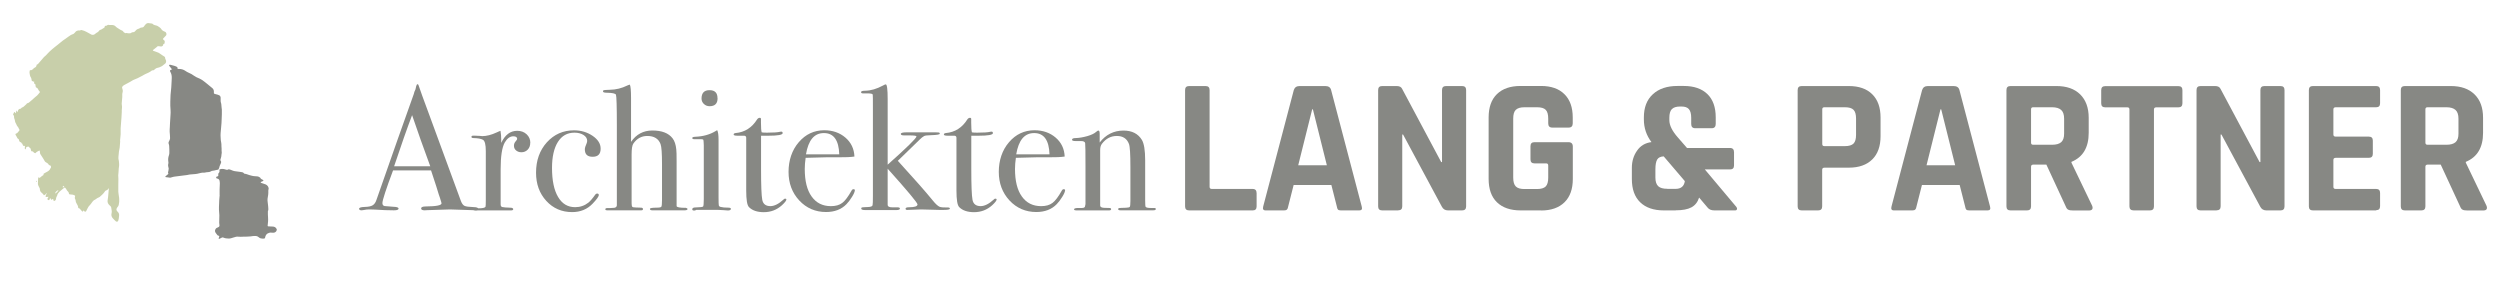
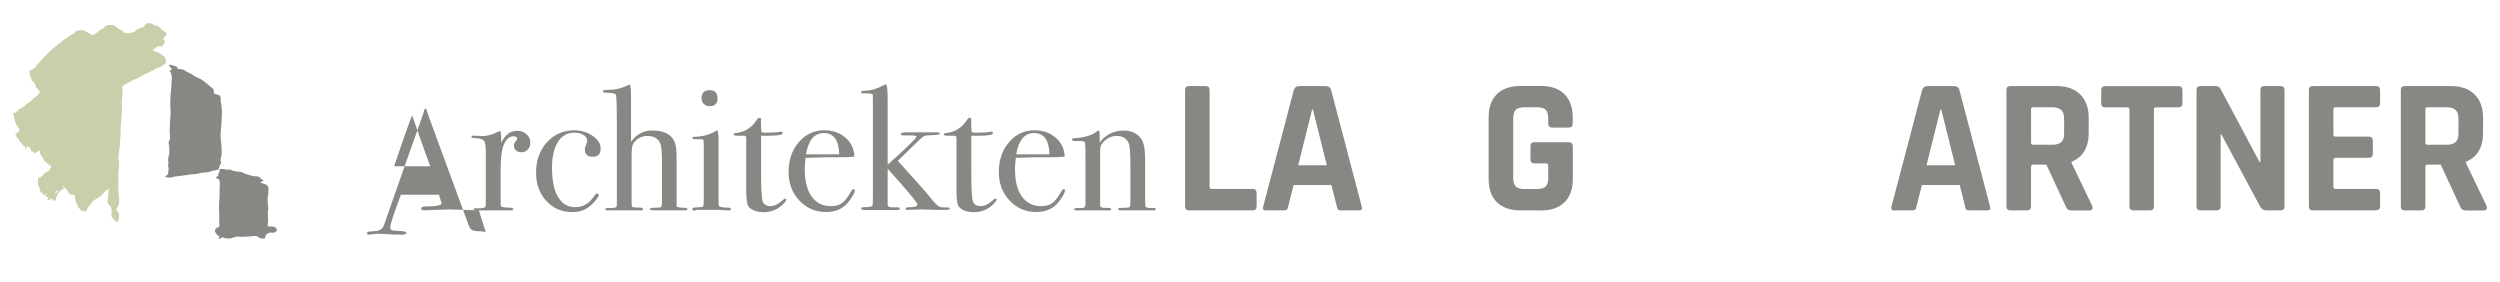
<svg xmlns="http://www.w3.org/2000/svg" width="310" height="35" version="1.1" viewBox="0 0 310 35">
  <defs>
    <style>
      .cls-1 {
        fill: #c8cfaa;
      }

      .cls-2 {
        fill: #c8cfaa;
      }

      .cls-3 {
        fill: #878884;
      }
    </style>
  </defs>
  <g>
    <g id="Ebene_1">
      <g>
        <path class="cls-3" d="M27.23,24.2c0-.24,0-.47,0-.71,0-.25.03-.51.03-.76,0-.11-.02-.23-.04-.34-.03-.13-.15-.23-.28-.25-.08,0-.13-.05-.14-.13-.01-.06.07-.13.14-.13.09,0,.15-.09.13-.18-.02-.11,0-.21.09-.29.05-.04.08-.19.06-.25-.04-.09-.01-.16.09-.18.21-.06.42-.04.63.03.12.04.23.09.36,0,.05-.04.17,0,.24.02.22.09.44.19.68.21.2.02.4.05.6.08.16.02.32.03.43.17.02.03.07.06.11.06.19,0,.35.11.53.15.24.07.47.14.73.15.2.01.42,0,.6.15.02.02.05.03.06.05.05.15.19.18.31.25.04.02.06.06.09.09-.03.02-.06.05-.09.07-.07.03-.14.05-.21.09-.08.05-.07.09.01.13.12.05.24.09.36.12.28.07.49.22.56.51.01.05,0,.1-.01.15-.01.08-.04.15-.03.23.02.31-.03.62-.09.93-.03.15,0,.28.01.42.02.17.04.35.06.52,0,.1.02.19.02.29,0,.11.02.22-.05.31,0,0,0,.01,0,.02,0,.27-.01.54.02.81.02.15,0,.31,0,.46,0,.11-.02.22-.03.33,0,.05-.01.11-.02.16-.01.09.02.13.11.13.16,0,.31.02.47.02.24,0,.42.08.53.3.02.04.03.09.02.13-.05.21-.21.34-.44.34-.12,0-.23-.02-.35-.02-.06,0-.11.02-.17.04-.08.03-.17.06-.24.11-.07.06-.13.14-.17.22-.04.08-.06.17-.08.26-.02.09-.09.12-.16.12-.13,0-.27,0-.4-.04-.09-.02-.18-.09-.25-.15-.2-.18-.44-.14-.67-.13-.09,0-.18.03-.28.04-.32.04-.65.03-.97.04-.19,0-.38.03-.57,0-.22-.04-.41.04-.62.1-.2.06-.4.14-.6.13-.21-.01-.44-.02-.65-.12-.11-.05-.22,0-.32.07-.06.04-.13.07-.2.09-.06.02-.07-.03-.06-.08.01-.07.03-.13.06-.19.03-.07,0-.11-.06-.12-.08,0-.15-.04-.19-.11-.09-.15-.24-.26-.27-.45-.01-.08.01-.15.05-.23.07-.15.18-.2.32-.25.19-.07.21-.18.17-.38-.01-.07-.02-.14-.02-.21,0-.3.02-.61.02-.91,0-.23-.05-.47-.05-.7,0-.25,0-.51.02-.76,0-.24.02-.47.04-.71,0-.11.02-.22.03-.32,0,0,0,0,.01,0Z" />
        <path class="cls-3" d="M21.3,8.56c-.11-.14-.21-.26-.31-.39-.02-.03-.02-.08-.03-.12.05,0,.11-.03.16-.02.16.04.33.08.49.13.11.03.22.08.32.13.08.05.11.14.08.24.04,0,.07.02.11.02.33-.02.64.07.9.26.23.17.49.24.73.38.21.13.4.28.62.39.13.06.26.11.39.17.1.05.2.1.3.17.1.06.19.14.29.21.07.05.13.1.2.16.14.11.29.23.43.35.11.09.23.19.34.28.12.1.19.23.2.39,0,.03,0,.06,0,.09,0,.27,0,.2.24.28.14.04.28.06.41.13.11.05.18.16.19.29.01.12,0,.25,0,.37,0,.06,0,.13.02.19.06.15.07.31.08.47,0,.15.04.3.05.45,0,.07,0,.14,0,.2,0,.13,0,.27,0,.4,0,.18-.01.35-.02.53-.02.36-.02.73-.07,1.09-.03.23-.03.46-.06.69-.03.19,0,.37,0,.55,0,.23.03.47.08.7.03.12.01.26.02.39,0,.1.02.2.02.3,0,.09,0,.18,0,.27,0,.08.02.15.02.23,0,.07-.02.14-.03.22,0,.02-.01.03-.01.05.01.23-.09.43-.14.64,0,.03.02.07.04.09.09.1.07.21.03.31-.05.12-.11.24-.16.37-.02.04-.01.09-.03.14-.03.08-.05.15-.09.23-.01.03-.05.05-.08.06-.09.03-.19.04-.28.06-.11.02-.22.07-.34.07-.11,0-.19.04-.28.09-.12.07-.25.08-.38.09-.1,0-.2.02-.29.04-.04,0-.08.02-.12.02-.31-.04-.59.09-.89.14-.15.03-.3.04-.45.05-.24.03-.49.02-.72.09-.12.03-.25.03-.37.05-.18.02-.37.04-.55.07-.24.03-.47.06-.71.09-.12.02-.23.04-.34.08-.11.04-.21.07-.33.04-.13-.03-.27-.03-.4-.05-.03,0-.06-.03-.09-.05.02-.03.04-.05.06-.08.11-.09.22-.18.32-.27.01-.01,0-.06,0-.08-.04-.04-.04-.07-.03-.13.04-.15.07-.31.08-.46,0-.07-.04-.14-.05-.21-.04-.15-.04-.29.01-.44.02-.07,0-.15-.01-.22-.04-.27-.01-.53.08-.78.04-.1.05-.22.05-.33,0-.27,0-.54-.02-.81,0-.1-.03-.2-.07-.3-.03-.09-.01-.15.02-.23.07-.14.15-.29.16-.44.01-.27-.04-.54-.05-.81,0-.19,0-.37.02-.56,0-.15.01-.3.02-.45.02-.33.04-.66.06-.99.01-.24.04-.48.01-.71-.03-.34-.04-.68-.03-1.02,0-.28.01-.56.03-.84.02-.31.07-.62.09-.93.02-.24.03-.49.04-.73,0-.14.01-.29.02-.43.01-.28-.04-.53-.18-.77-.08-.13-.05-.19.1-.25.05-.02.1-.05.14-.08Z" />
        <path class="cls-2" d="M4.54,22.42s.04.1-.01.14c-.01.01-.04,0-.07,0,.01-.05.03-.1.04-.14.01,0,.02,0,.04,0Z" />
        <path class="cls-1" d="M20.46,7.17c.02-.07-.02-.12-.08-.16-.16-.1-.32-.19-.47-.31-.14-.12-.3-.19-.48-.25-.14-.05-.28-.1-.42-.15-.08-.03-.06-.08-.01-.12.14-.11.29-.23.43-.34.05-.04.09-.11.14-.11.12,0,.24,0,.35.03.13.03.3-.06.31-.19,0-.07.03-.12.1-.13.06-.01.08-.05.08-.1,0-.07.02-.15.02-.22,0-.03-.02-.07-.04-.09-.05-.05-.1-.08-.15-.13-.04-.04-.05-.08,0-.13.11-.12.22-.23.33-.35.14-.14.07-.42-.12-.49-.08-.03-.16-.06-.23-.11-.07-.05-.15-.1-.19-.17-.06-.09-.11-.17-.2-.23-.13-.08-.24-.19-.39-.24-.19-.05-.39-.07-.54-.24-.01-.01-.03-.02-.05-.02-.15-.02-.3-.05-.46-.06-.22-.01-.34.16-.46.31-.07.09-.11.19-.23.22-.08.02-.16.02-.24.04-.03,0-.07.02-.1.04-.04.02-.08.07-.12.08-.18.03-.32.12-.44.27-.07.09-.16.18-.31.17-.07,0-.16.03-.21.07-.09.08-.2.07-.3.07-.11,0-.21-.03-.32-.04,0,0-.02,0-.02,0-.07.06-.13,0-.19-.03-.09-.03-.14-.09-.19-.18-.03-.05-.09-.07-.14-.1-.05-.03-.11-.04-.16-.07-.11-.06-.22-.13-.32-.2-.09-.06-.19-.11-.25-.18-.13-.15-.28-.22-.46-.23-.12,0-.25,0-.37,0-.03,0-.06-.02-.09-.02-.04,0-.1,0-.13.02-.07.07-.15.11-.25.1-.07,0-.11.03-.1.1,0,.08-.04.12-.09.15-.12.08-.24.15-.36.22-.04.02-.09.03-.13.04-.03.01-.06.03-.09.06-.06.07-.11.16-.18.2-.13.08-.27.15-.38.26-.09.09-.3.12-.42.06-.2-.11-.4-.22-.6-.33-.19-.11-.39-.18-.6-.23-.07-.02-.12-.02-.18.03-.01.01-.04.02-.06.02-.08,0-.16-.01-.23,0-.12.04-.24.07-.32.19-.06.09-.15.15-.23.23-.02.02-.05.02-.08.03-.08.03-.16.06-.24.1-.12.07-.23.15-.34.23-.11.08-.22.16-.33.24-.21.14-.42.28-.62.46-.22.2-.47.37-.7.56-.21.17-.42.34-.62.53-.18.16-.33.35-.5.52-.07.07-.17.13-.24.21-.17.19-.33.38-.5.58-.09.1-.18.2-.26.3-.01.01-.03.03-.05.02-.08,0-.09.04-.1.1-.02.1-.06.2-.15.26-.1.07-.24.1-.29.24,0,0-.01,0-.02,0-.1.06-.17.15-.31.12-.09-.02-.08.08-.1.16-.04.16.03.31.04.46.02.19.19.32.2.53,0,.08,0,.21.15.22,0,0,0,0,0,0,.03.08.08.09.17,0,0,.08,0,.12,0,.17,0,.07-.02.13.08.16.05.01.1.07.09.16,0,.08.02.18.05.26.02.04.09.04.13.07.03.02.07.05.09.08.09.17.18.35.3.43-.07.09-.14.18-.21.27-.1.14-.23.24-.36.34-.11.08-.21.18-.31.27-.09.08-.17.17-.27.24-.15.11-.26.28-.47.29-.01,0-.03.03-.04.05-.01.02-.01.04-.03.05-.13.12-.26.24-.39.35-.04.03-.1.04-.15.07-.03.02-.07.03-.09.06-.03.07-.07.09-.15.1-.14,0-.25.13-.28.26-.01.05-.04.1-.06.15-.01,0-.02,0-.03,0-.01-.06-.02-.11-.03-.17-.07-.02-.08.01-.09.08,0,.08-.03.16-.05.23-.01,0-.02,0-.03,0-.02-.04-.04-.07-.07-.11-.02-.02-.05-.05-.06-.05-.02,0-.04.04-.06.06-.03.06-.06.12-.09.18-.03.06-.04.12.02.16.06.04.07.1.07.18,0,.11.01.23.07.33.04.07.03.16.05.24.01.05.03.11.05.16.05.1.11.19.15.3.04.08.06.16.14.22.04.02.05.08.08.12.04.07.06.15.11.21.05.06.04.11,0,.16-.08.09-.15.18-.23.27-.03.03-.07.06-.11.07-.14.03-.17.12-.09.23.05.06.08.14.12.21.05.08.08.19.15.22.12.05.13.15.15.25,0,0,0,.02,0,.03.05.06.11.16.16.15.08,0,.09.02.11.07.02.05.02.09.09.09.01,0,.03.02.03.04.02.05.04.11.06.16.02.08.06.11.14.1.13-.01.14,0,.11.14-.01.08-.01.16,0,.23,0,.02.03.05.04.05.02,0,.06-.01.07-.03.02-.02.02-.05.02-.08,0-.11.06-.17.17-.2.17-.04.19-.03.29.11.01.02.02.05.04.05.13.04.1.14.12.24,0,.06.07.17.1.17.13-.02.19.03.25.13.04.05.13.07.2.1.05-.05.1-.11.16-.15.06-.04.13-.07.19-.11.19-.09.21-.13.22.13,0,.11.02.21.09.3.03.04.05.08.08.12.07.11.15.22.22.34.04.06.08.13.12.2.06.11.11.23.23.29.14.08.28.15.35.3,0,.02.03.04.06.05.07.04.14.07.21.1,0,.07,0,.15.01.22-.02.03-.05.05-.06.08-.1.27-.33.39-.57.51-.09.04-.18.1-.26.15-.02.01-.04.04-.03.06.02.12-.05.16-.14.2-.05.02-.08.06-.12.09-.08.06-.15.13-.23.19-.13-.12-.14-.12-.18.05-.02.07-.01.14-.01.21,0,.16-.02.31-.02.47,0,.08.04.17.07.25.06.17.21.31.18.51,0,.02.02.04.02.06.04.21.24.29.36.44.04.05.08.1.12.16.09-.07.23-.08.26-.22,0-.02.05-.02.09-.05-.06.14-.1.24-.14.35-.02.06-.01.13.06.13.09,0,.18-.02.29-.03-.01.03-.02.07-.04.1-.03.05-.07.08-.08.13-.03.08.02.15.11.18.08.03.12-.01.15-.08.01-.03.01-.06.02-.08.01-.03.03-.06.05-.08.02.02.05.05.07.07.02.03.01.06.03.09.01.02.04.04.06.06.02-.02.05-.03.05-.06.01-.06.04-.06.08-.03.02.01.05.02.07.02.05,0,.06.02.05.07-.03.09.04.14.13.12.08-.02.18-.14.18-.22,0-.11.03-.21.08-.3.02-.04.05-.08.06-.12.04-.21.16-.36.3-.5.19-.18.41-.34.62-.51.01,0,.05-.01.06,0,.04.04.09.09.12.14.08.16.17.3.3.41.03.03.04.08.05.12.01.08.03.15.11.17.09.02.19.02.28.03.07,0,.13.02.2.04.04.01.08.05.13.06.07.01.07.04.06.1-.04.13-.06.25.02.38.03.05.05.12.05.17,0,.22.15.36.22.54.03.07.08.12.08.21,0,.14.04.19.17.22.03,0,.06.04.08.07.08.09.15.19.24.27.09.08.1.07.15-.04,0-.02.02-.05.03-.05.02,0,.04.02.06.03.02.02.03.04.04.06.06.08.17.08.23,0,.04-.06.06-.12.09-.18.07-.13.13-.27.21-.39.08-.11.18-.21.27-.31.17-.2.27-.46.54-.55,0,0,0,0,.01-.01.1-.07.19-.14.29-.2.09-.05.2-.07.27-.13.15-.12.28-.26.42-.39.05-.05.1-.11.14-.17.07-.11.14-.23.28-.26.1-.02.17-.08.21-.18.01-.03.04-.06.06-.08.02.04.02.06.02.09-.02.24-.04.47-.06.71-.02.22-.04.44-.08.66-.04.19,0,.37.11.52.07.09.15.17.24.24.07.06.09.14.1.23,0,.03,0,.05.01.07.05.2.07.41.02.61-.05.21,0,.39.12.55.12.15.26.28.4.41.13.12.27.06.32-.09.03-.08.05-.17.06-.26.02-.12.03-.25.04-.37.01-.16-.04-.32-.16-.43-.19-.17-.23-.32-.09-.53.04-.06.1-.12.14-.19.03-.04.05-.09.06-.14.02-.13.05-.26.06-.39,0-.12,0-.25,0-.37,0-.11-.02-.23-.04-.34-.02-.18-.06-.37-.07-.55-.01-.26,0-.52,0-.78,0-.26.01-.53.01-.79,0-.15-.02-.31-.02-.46,0-.21.06-.41.05-.62,0-.15.02-.28.04-.42.04-.25.02-.49-.01-.73-.01-.11-.06-.23-.06-.34,0-.18.02-.35.04-.53.02-.18.02-.36.07-.53.09-.34.06-.68.11-1.02,0-.06-.02-.12-.01-.18.02-.25.06-.49.07-.74.01-.24,0-.49,0-.73.02-.35.05-.7.08-1.05,0-.08.02-.17.02-.25.01-.24.03-.48.04-.72,0-.07,0-.15,0-.22,0-.14.04-.28.03-.42,0-.17-.06-.34-.03-.51.03-.23.04-.45.06-.68,0-.03,0-.06,0-.1,0-.1,0-.2,0-.3.01-.1.04-.2.06-.3.03-.16-.05-.31-.08-.46,0-.04,0-.09.02-.13.11-.19.32-.24.49-.35.16-.1.34-.18.5-.27.12-.07.23-.15.35-.21.19-.09.38-.15.57-.24.2-.1.4-.21.6-.31.11-.06.22-.14.34-.19.26-.12.54-.22.77-.41.04-.03.09-.07.13-.06.14.02.22-.06.31-.15.06-.05.13-.1.2-.13.1-.04.21-.04.31-.08.2-.08.39-.16.54-.31.02-.02.05-.04.08-.06.05-.04.11-.08.16-.13.11-.13.11-.33.03-.47-.04-.07-.08-.15-.05-.24ZM6.84,24c-.01-.16.24-.4.42-.43-.1.18-.23.33-.42.43ZM7.83,23.27s-.08-.09-.07-.1c.04-.05.09-.09.15-.13,0,0,.06.06.06.07-.04.05-.08.1-.14.16Z" />
      </g>
      <g>
-         <path class="cls-3" d="M59.32,25.89c0,.13-.11.19-.33.19-.15,0-.28,0-.4-.02l-2.8-.09-2.8.09c-.1.01-.21.02-.33.02-.29,0-.44-.08-.44-.23,0-.17.2-.25.59-.25,1.29-.01,1.94-.14,1.94-.39,0-.01-.02-.07-.04-.17l-.18-.58-.11-.31c-.13-.46-.45-1.46-.97-3.02h-4.71c-.88,2.35-1.32,3.7-1.32,4.05,0,.21.09.33.26.37.04.01.41.04,1.1.09.43.01.64.09.64.22,0,.15-.19.22-.57.22-.68,0-1.46-.03-2.36-.09-.22-.01-.45-.02-.68-.02s-.46.02-.68.07c-.12.02-.21.04-.29.04-.21,0-.31-.07-.31-.2s.23-.21.69-.22c.46-.01.8-.08,1-.21.21-.13.37-.36.48-.72,1.89-5.42,3.43-9.78,4.61-13.07.03-.17.1-.37.21-.58l.09-.4c.04-.16.1-.24.18-.24.04,0,.08.04.11.13.19.57.62,1.77,1.3,3.59.53,1.43,1.84,5,3.94,10.73.12.33.27.54.45.63.18.09.56.14,1.14.16.38.01.57.08.57.21ZM53.35,20.61c-.24-.66-.64-1.76-1.19-3.28l-1.06-3.05c-.62,1.63-1.36,3.74-2.23,6.34h4.48Z" />
+         <path class="cls-3" d="M59.32,25.89c0,.13-.11.19-.33.19-.15,0-.28,0-.4-.02l-2.8-.09-2.8.09c-.1.01-.21.02-.33.02-.29,0-.44-.08-.44-.23,0-.17.2-.25.59-.25,1.29-.01,1.94-.14,1.94-.39,0-.01-.02-.07-.04-.17l-.18-.58-.11-.31h-4.71c-.88,2.35-1.32,3.7-1.32,4.05,0,.21.09.33.26.37.04.01.41.04,1.1.09.43.01.64.09.64.22,0,.15-.19.22-.57.22-.68,0-1.46-.03-2.36-.09-.22-.01-.45-.02-.68-.02s-.46.02-.68.07c-.12.02-.21.04-.29.04-.21,0-.31-.07-.31-.2s.23-.21.69-.22c.46-.01.8-.08,1-.21.21-.13.37-.36.48-.72,1.89-5.42,3.43-9.78,4.61-13.07.03-.17.1-.37.21-.58l.09-.4c.04-.16.1-.24.18-.24.04,0,.08.04.11.13.19.57.62,1.77,1.3,3.59.53,1.43,1.84,5,3.94,10.73.12.33.27.54.45.63.18.09.56.14,1.14.16.38.01.57.08.57.21ZM53.35,20.61c-.24-.66-.64-1.76-1.19-3.28l-1.06-3.05c-.62,1.63-1.36,3.74-2.23,6.34h4.48Z" />
        <path class="cls-3" d="M65.75,17.71c0,.34-.1.62-.31.84-.21.22-.47.33-.79.33-.26,0-.48-.08-.66-.23-.18-.15-.26-.35-.26-.58,0-.21.07-.38.2-.53.13-.15.2-.25.2-.31,0-.22-.16-.33-.48-.33-.41,0-.76.26-1.06.77-.34.6-.51,1.71-.51,3.33v4.34c0,.18.06.29.19.33.12.04.5.07,1.13.09.16.03.24.09.24.18,0,.1-.1.15-.29.15h-4.28c-.24,0-.35-.04-.35-.13s.1-.13.29-.13h.31c.5,0,.79-.06.88-.18.03-.06.04-.33.04-.82v-6.09c0-.81-.12-1.28-.36-1.41-.24-.13-.63-.2-1.16-.21-.18,0-.26-.05-.26-.15s.07-.15.22-.15h.15c.22,0,.44.01.66.03.22.02.32.03.29.03.54,0,1.15-.15,1.81-.46l.29-.13.18-.07c.06.35.09.71.09,1.06v.44c.47-1,1.13-1.5,1.98-1.5.47,0,.86.14,1.17.43.31.29.46.64.46,1.07Z" />
        <path class="cls-3" d="M74.48,18.43c0,.68-.33,1.01-.99,1.01s-.97-.31-.97-.93c0-.16.07-.4.22-.73.04-.1.07-.21.07-.31,0-.29-.15-.54-.45-.73-.3-.19-.68-.29-1.13-.29-.88,0-1.56.38-2.05,1.15-.48.76-.73,1.84-.73,3.22,0,1.56.25,2.76.75,3.6.5.85,1.2,1.27,2.12,1.27.62,0,1.17-.19,1.65-.57.22-.18.51-.51.86-1.01.07-.07.14-.11.2-.11.15,0,.22.06.22.18,0,.19-.26.55-.77,1.08-.66.69-1.51,1.04-2.53,1.04-1.29,0-2.36-.46-3.21-1.39-.85-.93-1.27-2.09-1.27-3.5,0-1.51.45-2.77,1.34-3.76.9-.99,2.02-1.49,3.37-1.49.87,0,1.63.23,2.3.68.67.46,1,.98,1,1.59Z" />
        <path class="cls-3" d="M85.26,25.9c0,.12-.13.18-.37.18h-4.01c-.19,0-.29-.06-.29-.18,0-.1.28-.15.84-.15.34,0,.53-.04.58-.12.05-.08.08-.36.08-.82v-4.46c0-1.33-.06-2.16-.18-2.48-.25-.67-.8-1.01-1.65-1.01-.71,0-1.28.31-1.72.94-.15.21-.22.66-.22,1.36v5.61c0,.4,0,.62.02.68.01.15.07.23.18.25.1.02.42.04.95.05.18,0,.26.06.26.18,0,.1-.07.15-.22.15h-1.96c-1.22-.01-1.9-.01-2.03,0h-.22c-.16,0-.24-.04-.24-.13,0-.1.08-.15.24-.15h.33l.33-.02c.34.01.51-.09.53-.31v-9.91c0-2.35-.04-3.63-.11-3.82-.09-.15-.45-.23-1.08-.24-.35,0-.53-.05-.53-.16,0-.09.04-.15.11-.16.07-.02.32-.03.75-.05.75-.01,1.47-.19,2.16-.53.06-.03.16-.07.31-.11.1.18.15.74.15,1.7v5.4c.65-.94,1.53-1.41,2.64-1.41,1.18,0,2.01.32,2.51.97.25.32.4.78.46,1.37.03.21.04.7.04,1.48v5.55c.01.15.4.22,1.15.22.13.03.2.08.2.15Z" />
        <path class="cls-3" d="M90.63,25.9c0,.13-.13.2-.37.2.01,0-.16-.01-.53-.04-.44-.03-.81-.04-1.1-.04h-2.29c-.07.06-.16.09-.26.09-.16,0-.24-.05-.24-.16,0-.16.15-.23.44-.23.56-.01.86-.05.91-.12.05-.07.08-.37.08-.91v-6.68c-.01-.37-.03-.58-.05-.65-.02-.07-.11-.1-.28-.1h-.86c-.16,0-.24-.05-.24-.15,0-.09.12-.14.37-.15.97-.04,1.8-.27,2.5-.69l.22-.13c.12.22.17.62.17,1.21,0-.03,0,.04,0,.22v6.86c0,.59.01.93.03,1.03.02.1.1.17.23.2.22.06.54.09.97.09.21,0,.31.06.31.18ZM88.98,12.18c0,.66-.33.99-.99.99-.28,0-.51-.09-.71-.28-.19-.18-.29-.41-.29-.67,0-.69.33-1.04.99-1.04s.99.33.99.99Z" />
        <path class="cls-3" d="M97.51,24.74c0,.13-.18.37-.55.71-.63.57-1.38.86-2.25.86-.81,0-1.42-.21-1.83-.62-.24-.23-.35-.92-.35-2.07v-6.55c-.01-.15-.1-.23-.24-.24h-.84c-.32,0-.48-.05-.48-.15s.08-.16.24-.18c1.14-.1,2.03-.67,2.67-1.69.09-.13.2-.2.33-.2.1,0,.15.05.15.15v.46c0,.62.03,1.01.09,1.19.13.03.35.04.66.04.81,0,1.34-.04,1.61-.11.06-.01.11-.02.15-.02.12,0,.18.06.18.19,0,.21-.59.32-1.78.32h-.9v4.08c0,2.06.05,3.35.15,3.87.1.52.44.78,1.01.78.48,0,1.03-.27,1.63-.82.06-.07.12-.11.2-.11.1,0,.15.04.15.11Z" />
        <path class="cls-3" d="M105.99,23.63c0,.15-.11.41-.34.78-.23.37-.46.68-.69.91-.63.65-1.48.97-2.53.97-1.32,0-2.43-.48-3.32-1.43-.89-.96-1.33-2.14-1.33-3.55s.42-2.7,1.27-3.68c.84-.98,1.9-1.48,3.16-1.48,1.04,0,1.92.31,2.62.91.71.61,1.08,1.39,1.12,2.35-.47.07-1.09.1-1.87.09h-1.54c-.1,0-.98.02-2.64.07-.07.48-.11.94-.11,1.38,0,1.48.28,2.62.85,3.41.57.8,1.36,1.2,2.39,1.2.59,0,1.06-.13,1.41-.4.35-.26.73-.77,1.15-1.52.06-.12.14-.18.24-.18.12,0,.18.05.18.15ZM104.07,19.14c-.06-1.76-.69-2.64-1.9-2.64s-1.93.88-2.23,2.64h4.12Z" />
        <path class="cls-3" d="M117.78,25.88c0,.1-.27.15-.82.15-.43,0-.82,0-1.19-.02-.75-.03-1.26-.04-1.54-.04-.19,0-.48.01-.87.03s-.68.03-.87.03c-.13,0-.2-.05-.2-.15,0-.12.14-.18.42-.18.71,0,1.06-.12,1.06-.35,0-.2-1.23-1.68-3.7-4.43v4.48c.01.22.22.32.63.31h.6c.19,0,.29.05.29.16,0,.12-.16.18-.48.18.03,0,0,0-.11,0h-3.68c-.35,0-.53-.06-.53-.19,0-.08.03-.12.1-.14.07-.02.32-.03.76-.05.35-.01.54-.1.55-.24.03-.1.04-.48.04-1.14v-10.76c0-1.16,0-1.76-.02-1.8-.03-.1-.24-.15-.64-.15h-.57c-.16,0-.24-.05-.24-.16s.17-.17.51-.17c.71-.01,1.44-.23,2.2-.64.18-.1.29-.15.35-.15.16,0,.24.61.24,1.83v8.13c2.38-2.12,3.57-3.29,3.57-3.5,0-.09-.29-.13-.86-.13h-.68c-.26,0-.4-.06-.4-.18,0-.13.23-.2.68-.2h3.09c.53,0,.84,0,.93.02.09.01.13.07.13.15,0,.1-.35.16-1.04.18-.5.01-.8.05-.9.11-.18.1-.35.24-.51.4l-2.75,2.67c2.04,2.24,3.49,3.88,4.34,4.93.35.43.63.68.84.77.16.07.52.1,1.08.09.13,0,.2.06.2.18Z" />
        <path class="cls-3" d="M123.58,24.74c0,.13-.18.37-.55.71-.63.57-1.38.86-2.25.86-.81,0-1.42-.21-1.83-.62-.24-.23-.35-.92-.35-2.07v-6.55c-.01-.15-.1-.23-.24-.24h-.84c-.32,0-.48-.05-.48-.15s.08-.16.24-.18c1.14-.1,2.03-.67,2.67-1.69.09-.13.2-.2.33-.2.1,0,.15.05.15.15v.46c0,.62.03,1.01.09,1.19.13.03.35.04.66.04.81,0,1.34-.04,1.61-.11.06-.01.11-.02.15-.02.12,0,.18.06.18.19,0,.21-.59.32-1.78.32h-.9v4.08c0,2.06.05,3.35.15,3.87.1.52.44.78,1.01.78.48,0,1.03-.27,1.63-.82.06-.07.12-.11.2-.11.1,0,.15.04.15.11Z" />
        <path class="cls-3" d="M132.06,23.63c0,.15-.11.41-.34.78-.23.37-.46.68-.69.91-.63.65-1.48.97-2.53.97-1.32,0-2.43-.48-3.32-1.43-.89-.96-1.33-2.14-1.33-3.55s.42-2.7,1.27-3.68c.84-.98,1.9-1.48,3.16-1.48,1.04,0,1.92.31,2.62.91.71.61,1.08,1.39,1.12,2.35-.47.07-1.09.1-1.87.09h-1.54c-.1,0-.98.02-2.64.07-.07.48-.11.94-.11,1.38,0,1.48.28,2.62.85,3.41.57.8,1.36,1.2,2.39,1.2.59,0,1.06-.13,1.41-.4.35-.26.73-.77,1.15-1.52.06-.12.14-.18.24-.18.12,0,.18.05.18.15ZM130.14,19.14c-.06-1.76-.69-2.64-1.9-2.64s-1.93.88-2.23,2.64h4.12Z" />
        <path class="cls-3" d="M143.32,25.92c0,.11-.11.16-.33.16h-4.05c-.19,0-.29-.05-.29-.15,0-.07.04-.12.12-.13.08-.01.36-.03.85-.04.28-.01.44-.05.48-.12.04-.07.07-.3.07-.71v-4.22c0-1.6-.06-2.55-.18-2.86-.25-.66-.75-.99-1.5-.99s-1.35.32-1.85.97c-.15.19-.22.45-.22.79v6.86c0,.18.16.27.47.29l.67.02c.15,0,.22.05.22.15s-.09.15-.26.15h-4.01c-.22,0-.33-.04-.33-.13s.13-.15.4-.17h.55c.22,0,.35-.05.4-.15l.07-.33v-4.79c0-1.67-.01-2.59-.04-2.77-.03-.18-.21-.26-.55-.26h-.64c-.29,0-.44-.05-.44-.16,0-.14.15-.21.46-.21.44-.01.92-.1,1.43-.24.51-.15.87-.32,1.08-.51.13-.12.23-.18.31-.18.1,0,.15.14.15.42v1.06c.76-.98,1.75-1.48,2.95-1.48,1.06,0,1.82.39,2.29,1.17.26.44.4,1.28.4,2.51v5.02c0,.47.02.73.07.77.09.09.3.13.64.13h.4c.15,0,.22.05.22.14Z" />
      </g>
      <g>
        <path class="cls-3" d="M155.34,26.09h-7.89c-.34,0-.5-.17-.5-.5v-14.42c0-.34.17-.5.5-.5h2.04c.34,0,.5.17.5.5v12c0,.18.1.26.29.26h5.06c.32,0,.48.18.48.53v1.63c0,.34-.16.5-.48.5Z" />
        <path class="cls-3" d="M159.23,26.09h-2.3c-.29,0-.38-.17-.29-.5l3.79-14.42c.11-.34.35-.5.72-.5h3.19c.4,0,.64.17.72.5l3.79,14.42c.1.34,0,.5-.29.5h-2.3c-.18,0-.3-.04-.36-.11-.06-.07-.11-.2-.14-.4l-.67-2.64h-4.68l-.67,2.64c-.03.19-.08.32-.16.4s-.19.11-.35.11ZM162.71,13.56l-1.73,6.93h3.55l-1.73-6.93h-.1Z" />
-         <path class="cls-3" d="M173.38,26.09h-1.99c-.34,0-.5-.17-.5-.5v-14.42c0-.34.17-.5.5-.5h1.8c.34,0,.56.11.67.34l4.85,9.09h.1v-8.93c0-.34.17-.5.5-.5h1.99c.34,0,.5.17.5.5v14.42c0,.34-.17.5-.5.5h-1.75c-.35,0-.61-.16-.77-.48l-4.8-8.93h-.1v8.9c0,.34-.17.5-.5.5Z" />
        <path class="cls-3" d="M191.09,26.09h-2.54c-1.26,0-2.24-.34-2.93-1.01s-1.03-1.64-1.03-2.9v-7.61c0-1.26.34-2.23,1.03-2.9.69-.67,1.66-1.01,2.93-1.01h2.54c1.25,0,2.22.34,2.9,1.02.69.68,1.03,1.64,1.03,2.89v.72c0,.35-.17.53-.5.53h-2.04c-.34,0-.5-.18-.5-.53v-.58c0-.51-.1-.88-.31-1.09-.21-.22-.57-.32-1.08-.32h-1.56c-.5,0-.85.11-1.07.32s-.32.58-.32,1.09v7.32c0,.51.11.88.32,1.09.22.22.57.32,1.07.32h1.56c.51,0,.87-.11,1.08-.32.21-.22.31-.58.31-1.09v-1.51c0-.18-.09-.26-.26-.26h-1.44c-.34,0-.5-.17-.5-.5v-1.63c0-.34.17-.5.5-.5h4.2c.37,0,.55.18.55.55v4.01c0,1.25-.34,2.21-1.03,2.89-.69.68-1.66,1.02-2.9,1.02Z" />
-         <path class="cls-3" d="M207.77,26.09h-1.46c-1.26,0-2.24-.34-2.93-1.01s-1.03-1.63-1.03-2.88v-1.39c0-.8.21-1.51.64-2.12.42-.62,1.02-.97,1.79-1.07-.62-.82-.94-1.75-.94-2.81v-.26c0-1.23.37-2.19,1.12-2.87.74-.68,1.76-1.02,3.04-1.02h.79c1.26,0,2.24.34,2.93,1.01.69.67,1.03,1.63,1.03,2.88v.82c0,.35-.17.53-.5.53h-2.04c-.34,0-.5-.18-.5-.53v-.77c0-.5-.1-.85-.29-1.07-.19-.22-.5-.32-.91-.32h-.19c-.46,0-.8.11-1.01.32-.21.22-.31.57-.31,1.07v.31c0,.62.35,1.34,1.06,2.14l1.13,1.3h5.33c.34,0,.5.18.5.53v1.63c0,.34-.17.5-.5.5h-3.12l3.91,4.65c.08.1.1.19.07.29s-.1.14-.22.14h-2.57c-.38,0-.66-.11-.84-.34l-1.06-1.25c-.18.56-.49.96-.95,1.21-.46.25-1.11.37-1.96.37ZM206.76,23.42h1.01c.67,0,1.06-.32,1.15-.96l-2.62-3.07c-.38.02-.65.14-.8.38-.15.24-.23.65-.23,1.22v1.03c0,.5.12.85.35,1.07.23.22.61.32,1.14.32Z" />
-         <path class="cls-3" d="M225.45,26.09h-2.04c-.34,0-.5-.17-.5-.5v-14.42c0-.34.17-.5.5-.5h5.85c1.25,0,2.22.34,2.9,1.02.69.68,1.03,1.64,1.03,2.89v2.3c0,1.25-.34,2.21-1.03,2.89s-1.66,1.02-2.9,1.02h-3.02c-.19,0-.29.09-.29.26v4.54c0,.34-.17.5-.5.5ZM226.22,18.12h2.54c.51,0,.87-.11,1.08-.32.21-.22.31-.57.31-1.07v-2.02c0-.51-.1-.88-.31-1.09-.21-.22-.57-.32-1.08-.32h-2.54c-.18,0-.26.09-.26.26v4.3c0,.18.09.26.26.26Z" />
        <path class="cls-3" d="M237.14,26.09h-2.3c-.29,0-.38-.17-.29-.5l3.79-14.42c.11-.34.35-.5.72-.5h3.19c.4,0,.64.17.72.5l3.79,14.42c.1.34,0,.5-.29.5h-2.3c-.18,0-.3-.04-.36-.11-.06-.07-.11-.2-.14-.4l-.67-2.64h-4.68l-.67,2.64c-.03.19-.08.32-.16.4s-.19.11-.35.11ZM240.62,13.56l-1.73,6.93h3.55l-1.73-6.93h-.1Z" />
        <path class="cls-3" d="M251.34,26.09h-2.04c-.34,0-.5-.17-.5-.5v-14.42c0-.34.17-.5.5-.5h5.71c1.25,0,2.22.34,2.93,1.03.7.69,1.06,1.66,1.06,2.9v1.87c0,1.81-.71,3.01-2.14,3.6v.1l2.57,5.35c.14.38,0,.58-.41.58h-1.94c-.29,0-.5-.03-.62-.1-.13-.06-.23-.2-.31-.41l-2.4-5.18h-1.61c-.19,0-.29.09-.29.26v4.92c0,.34-.17.5-.5.5ZM252.11,17.95h2.35c.51,0,.89-.11,1.13-.32.24-.22.36-.56.36-1.04v-1.87c0-.5-.12-.86-.36-1.08-.24-.22-.62-.34-1.13-.34h-2.35c-.18,0-.26.09-.26.26v4.13c0,.18.09.26.26.26Z" />
        <path class="cls-3" d="M266.6,26.09h-2.02c-.35,0-.53-.17-.53-.5v-12.02c0-.18-.09-.26-.26-.26h-2.74c-.34,0-.5-.17-.5-.5v-1.63c0-.34.17-.5.5-.5h9.07c.34,0,.5.17.5.5v1.63c0,.34-.17.5-.5.5h-2.74c-.19,0-.29.09-.29.26v12.02c0,.34-.17.5-.5.5Z" />
        <path class="cls-3" d="M274.86,26.09h-1.99c-.34,0-.5-.17-.5-.5v-14.42c0-.34.17-.5.5-.5h1.8c.34,0,.56.11.67.34l4.85,9.09h.1v-8.93c0-.34.17-.5.5-.5h1.99c.34,0,.5.17.5.5v14.42c0,.34-.17.5-.5.5h-1.75c-.35,0-.61-.16-.77-.48l-4.8-8.93h-.1v8.9c0,.34-.17.5-.5.5Z" />
        <path class="cls-3" d="M294.65,26.09h-7.85c-.34,0-.5-.17-.5-.5v-14.42c0-.34.17-.5.5-.5h7.85c.32,0,.48.17.48.5v1.63c0,.34-.16.5-.48.5h-5.02c-.19,0-.29.09-.29.26v3.12c0,.18.1.26.29.26h4.1c.34,0,.5.17.5.5v1.63c0,.34-.17.5-.5.5h-4.1c-.19,0-.29.09-.29.26v3.34c0,.18.1.26.29.26h5.02c.32,0,.48.17.48.5v1.63c0,.34-.16.5-.48.5Z" />
        <path class="cls-3" d="M300.24,26.09h-2.04c-.34,0-.5-.17-.5-.5v-14.42c0-.34.17-.5.5-.5h5.71c1.25,0,2.22.34,2.93,1.03s1.06,1.66,1.06,2.9v1.87c0,1.81-.71,3.01-2.14,3.6v.1l2.57,5.35c.14.38,0,.58-.41.58h-1.94c-.29,0-.5-.03-.62-.1-.13-.06-.23-.2-.31-.41l-2.4-5.18h-1.61c-.19,0-.29.09-.29.26v4.92c0,.34-.17.5-.5.5ZM301.01,17.95h2.35c.51,0,.89-.11,1.13-.32.24-.22.36-.56.36-1.04v-1.87c0-.5-.12-.86-.36-1.08-.24-.22-.62-.34-1.13-.34h-2.35c-.18,0-.26.09-.26.26v4.13c0,.18.09.26.26.26Z" />
      </g>
    </g>
  </g>
</svg>